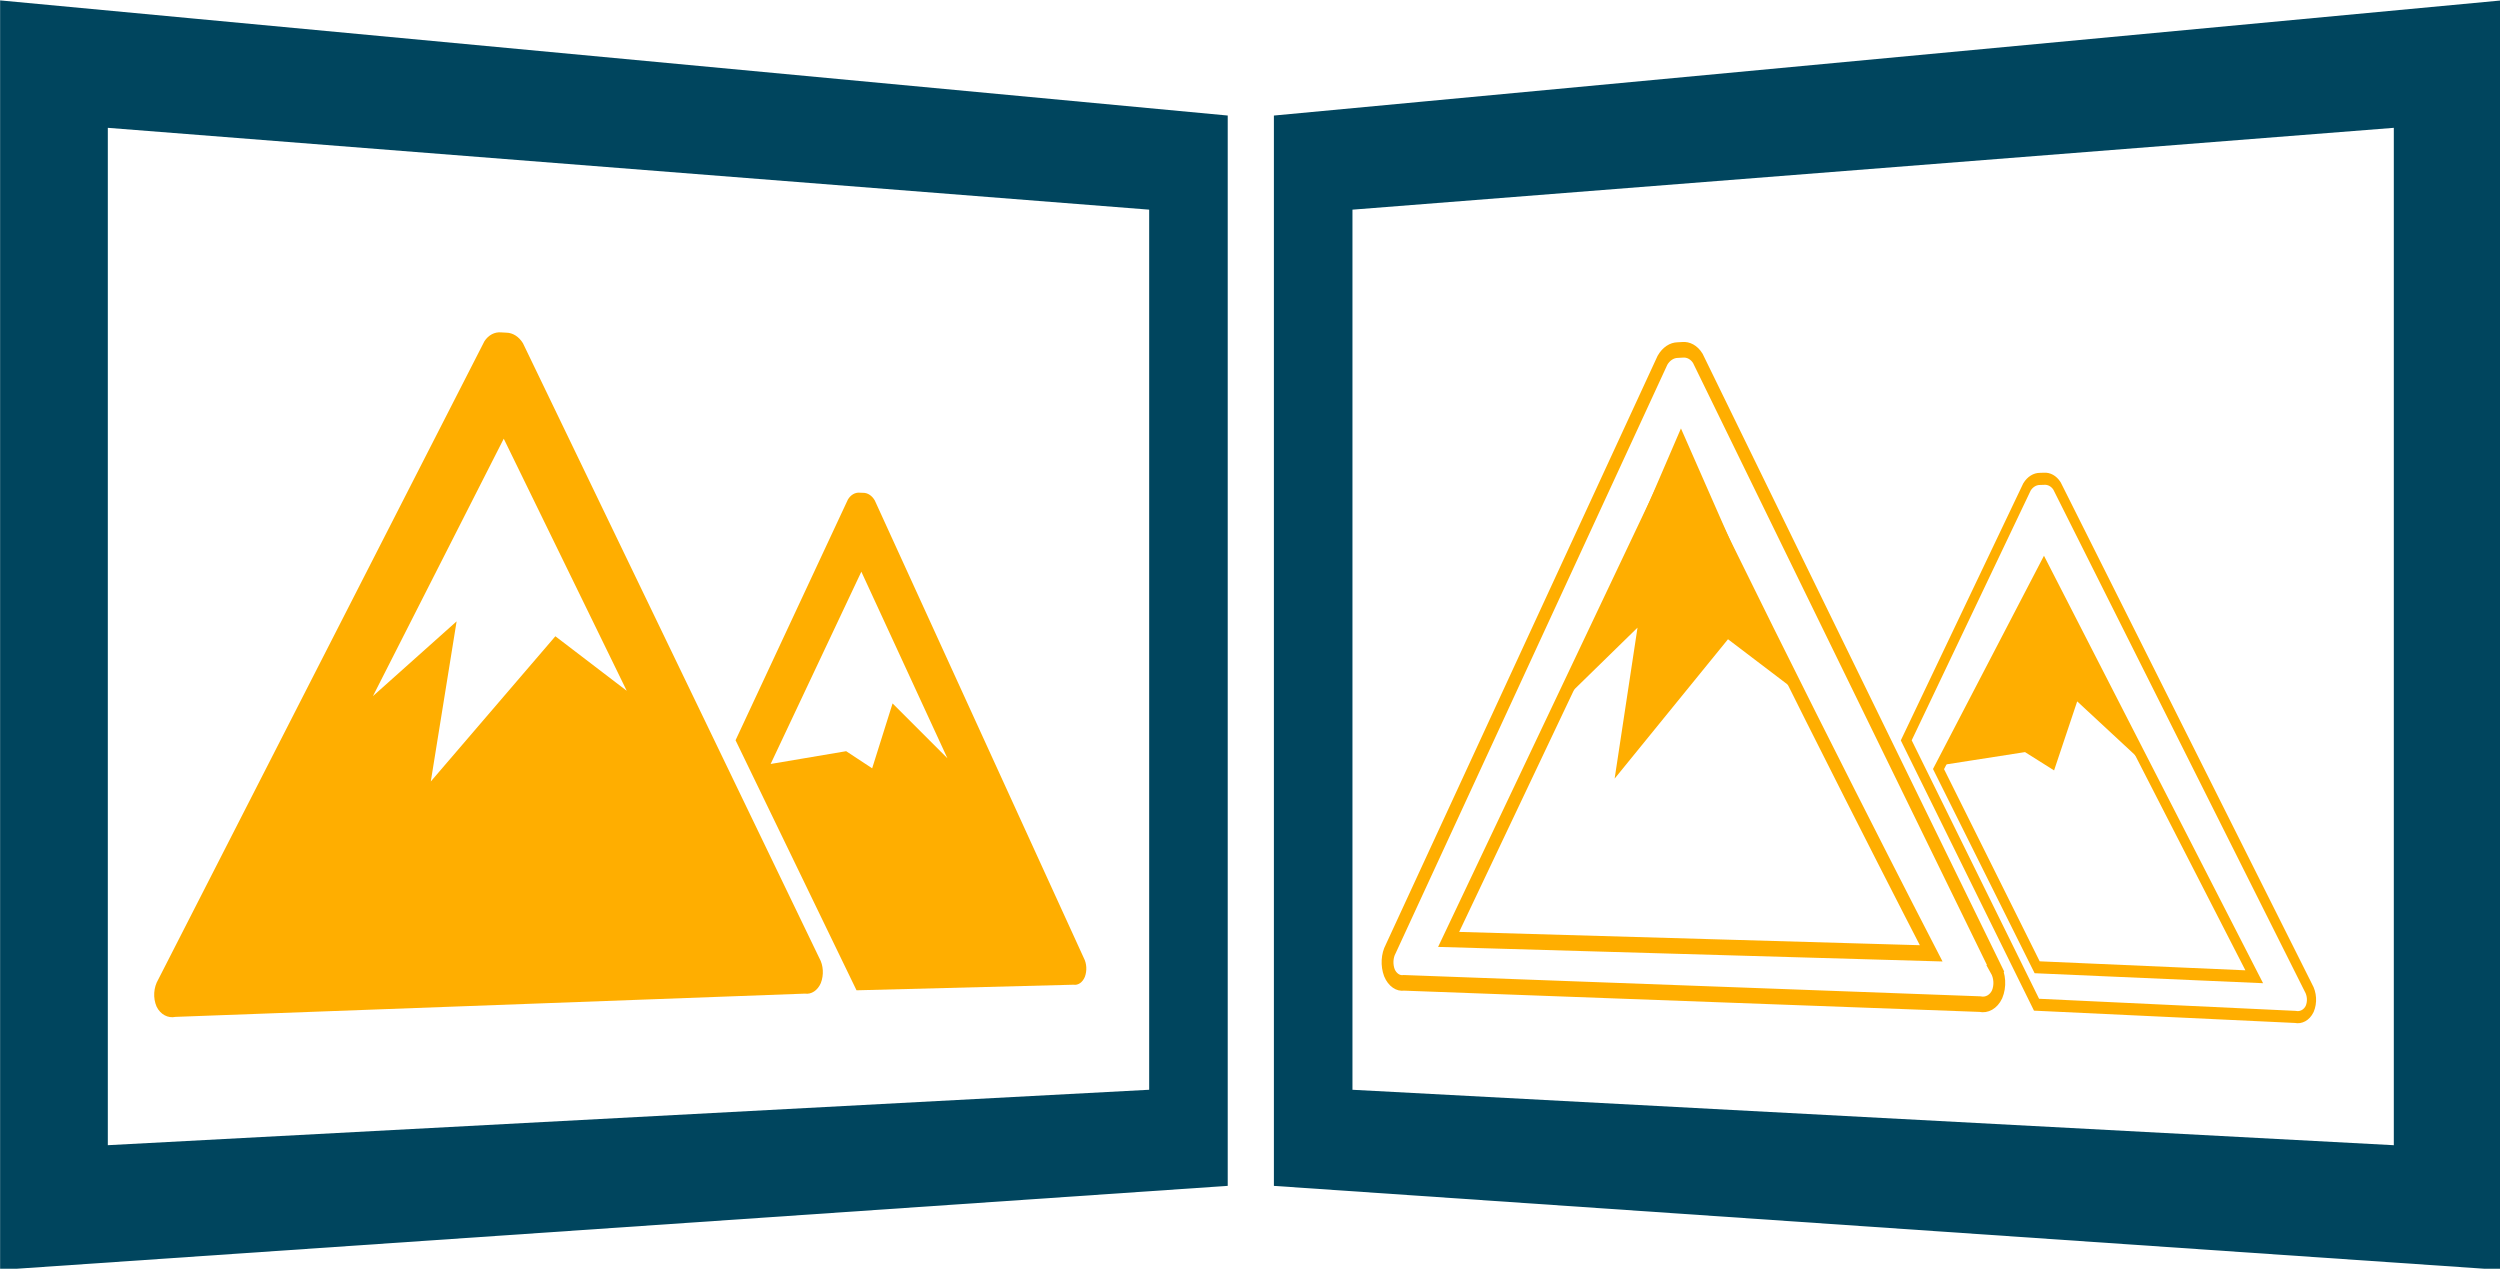
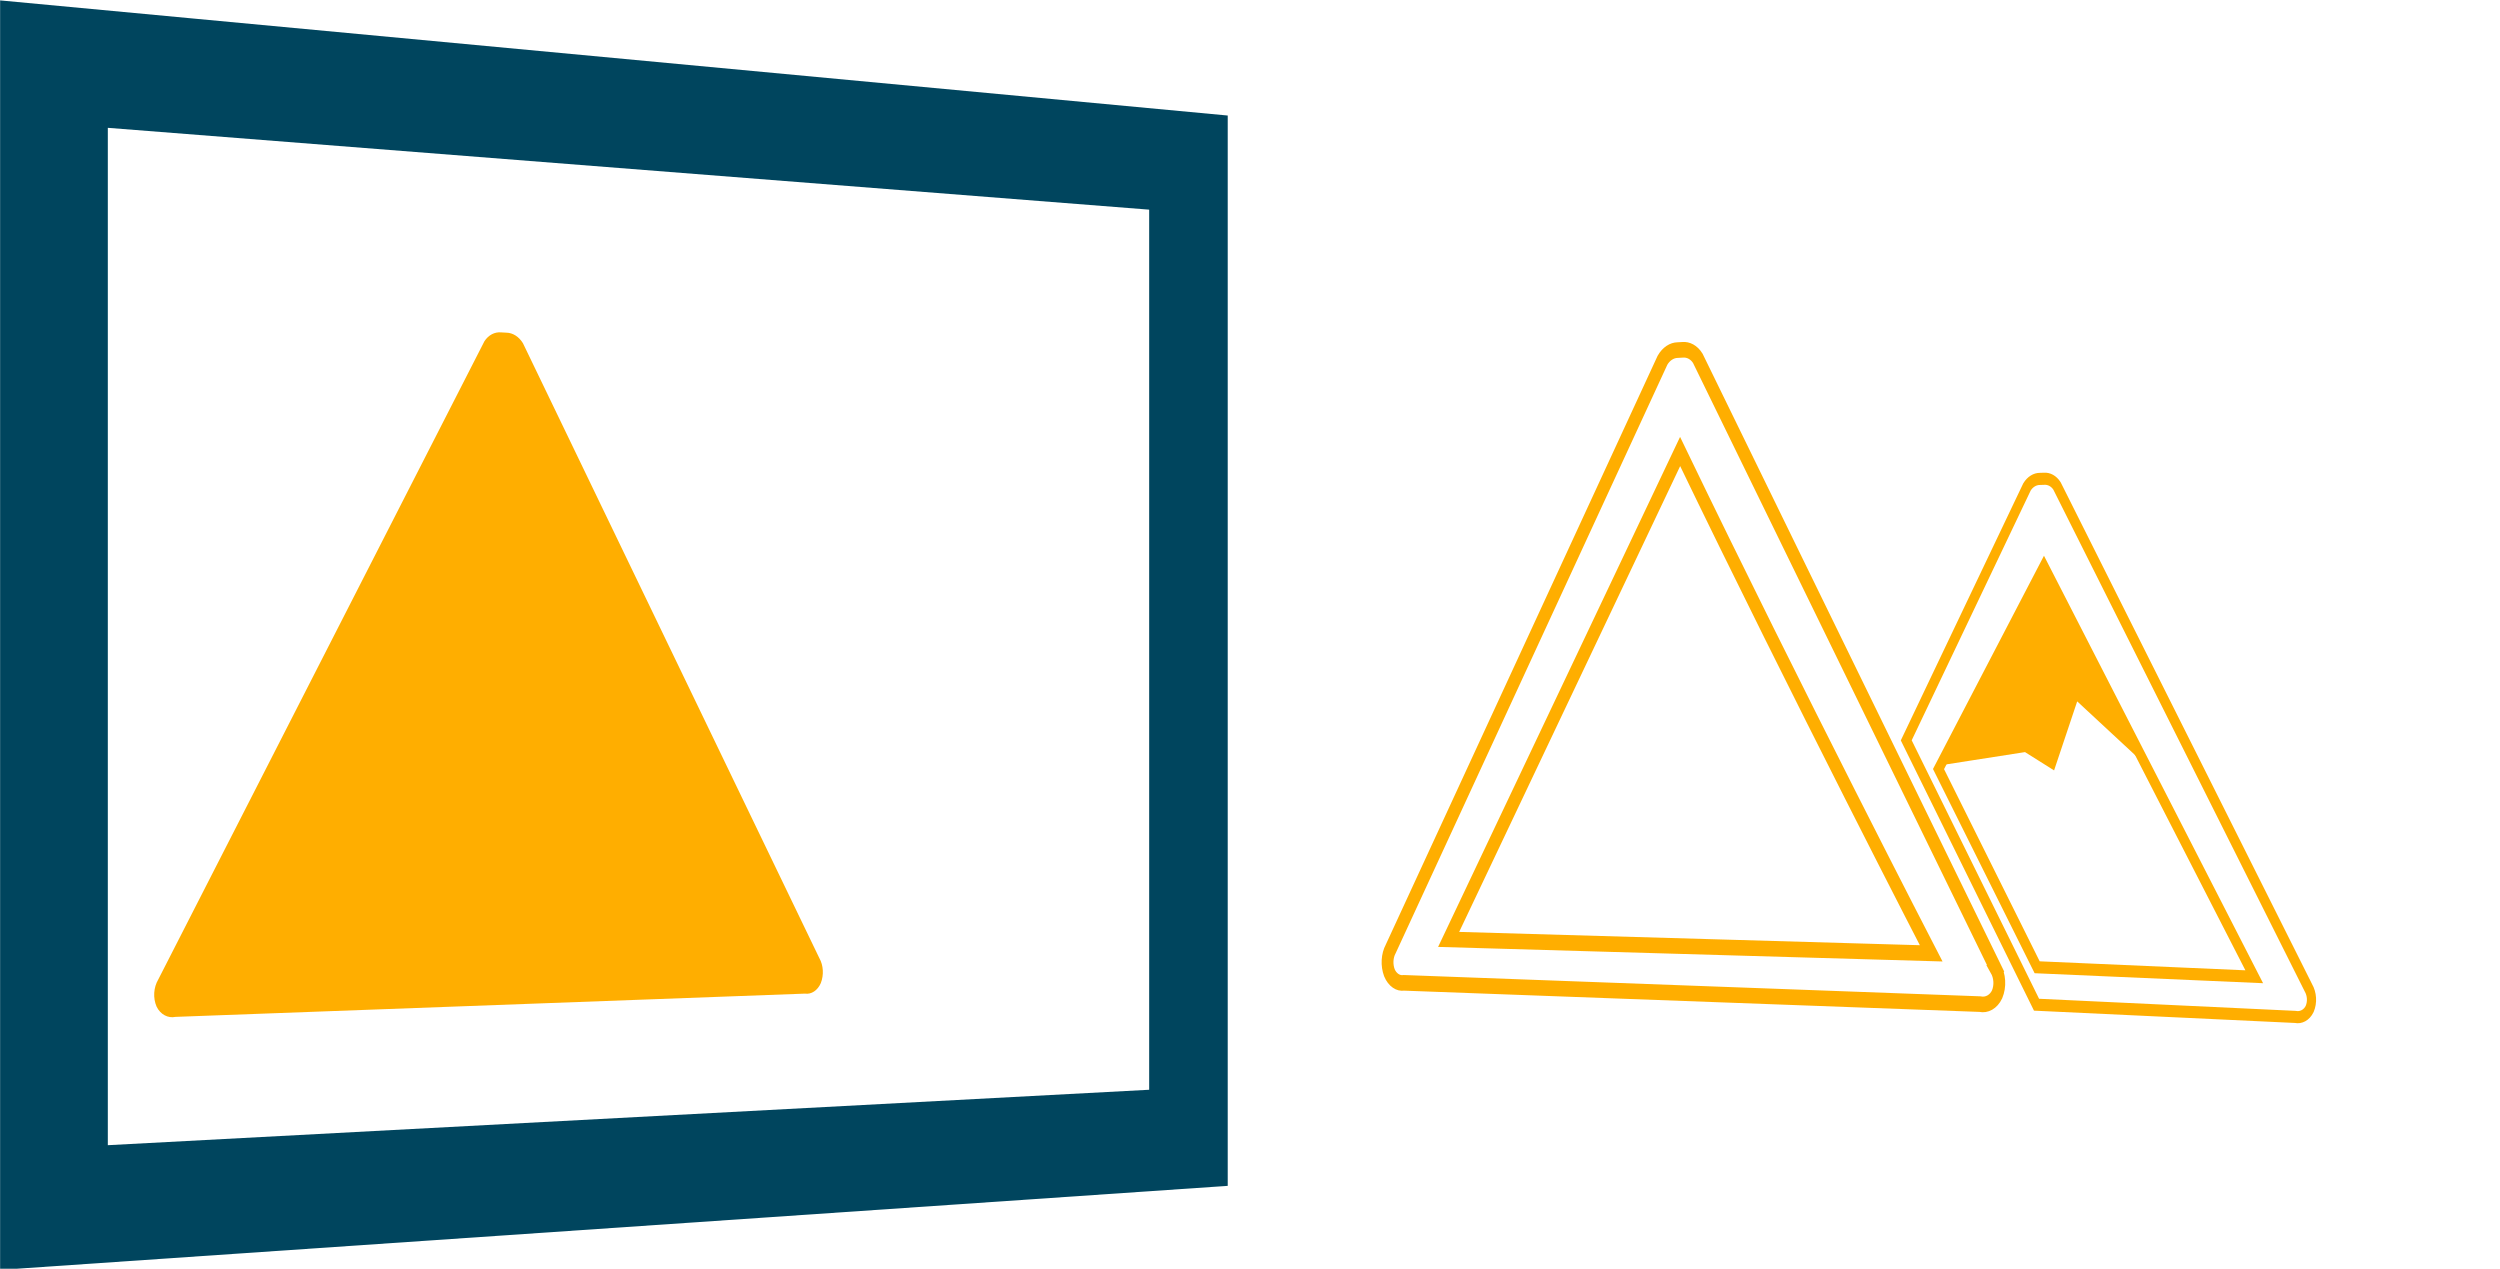
<svg xmlns="http://www.w3.org/2000/svg" xmlns:ns1="http://sodipodi.sourceforge.net/DTD/sodipodi-0.dtd" xmlns:ns2="http://www.inkscape.org/namespaces/inkscape" width="78.202mm" height="39.688mm" viewBox="0 0 78.202 39.688" version="1.1" id="svg8" ns1:docname="dualband.svg" ns2:version="1.0.2 (e86c870879, 2021-01-15)">
  <defs id="defs2" />
  <g ns2:label="Livello 1" ns2:groupmode="layer" id="layer1" transform="translate(-76.9,-58.28)">
    <g id="g846" transform="matrix(0.39,0,0,0.515,70.786,37.075)">
-       <path d="M 81.398,99.377 57.623,62.025 c -0.318,-0.399 -0.815,-0.639 -1.336,-0.644 l -0.206,-0.009 -0.206,-0.008 c -0.523,-0.038 -1.023,0.162 -1.344,0.537 L 28.376,100.66 c -0.387,0.495 -0.441,1.134 -0.138,1.658 0.305,0.473 0.908,0.719 1.517,0.621 l 50.487,-1.412 c 0.512,0.059 1.017,-0.195 1.271,-0.642 0.252,-0.492 0.208,-1.073 -0.115,-1.509 z M 60.221,79.821 l -9.991,8.821 2.07,-9.726 -6.711,4.54 10.492,-15.636 9.865,15.314 z" id="path4-3" ns1:nodetypes="ccccccccccccccccccc" style="fill:#ffae00;fill-opacity:1;stroke-width:0.948" />
+       <path d="M 81.398,99.377 57.623,62.025 c -0.318,-0.399 -0.815,-0.639 -1.336,-0.644 l -0.206,-0.009 -0.206,-0.008 c -0.523,-0.038 -1.023,0.162 -1.344,0.537 L 28.376,100.66 c -0.387,0.495 -0.441,1.134 -0.138,1.658 0.305,0.473 0.908,0.719 1.517,0.621 l 50.487,-1.412 c 0.512,0.059 1.017,-0.195 1.271,-0.642 0.252,-0.492 0.208,-1.073 -0.115,-1.509 z M 60.221,79.821 z" id="path4-3" ns1:nodetypes="ccccccccccccccccccc" style="fill:#ffae00;fill-opacity:1;stroke-width:0.948" />
      <path d="M 31.343,42.312 15.686,41.199 v 77.107 l 98.463,-5.103 V 101.63 48.192 m -6.3,59.174 -83.524,3.367 V 48.939 l 83.524,4.97 z m 6.3,-59.174 v 47.346 0 V 48.192 L 31.343,42.312" id="path8-4" ns1:nodetypes="cccccccccccccccc" style="fill:#00455e;fill-opacity:1;stroke-width:1.044" />
-       <path d="m 84.376,101.325 17.41,-0.339 c 0.365,0.046 0.725,-0.145 0.906,-0.481 0.18,-0.37 0.148,-0.807 -0.082,-1.135 v 0 L 85.841,71.572 c -0.222,-0.293 -0.568,-0.466 -0.932,-0.464 l -0.144,-0.003 -0.144,-0.004 c -0.364,-0.022 -0.712,0.133 -0.936,0.416 l -9.011,14.62 m 12.594,-2.236 -1.637,3.941 -2.086,-1.04 -6.057,0.776 7.275,-11.679 6.904,11.334 z" id="path4-6-6" ns1:nodetypes="cccccccccccccccccc" style="fill:#ffae00;fill-opacity:1;stroke-width:0.736" />
      <path d="M 175.735,99.986 151.852,62.939 c -0.294,-0.359 -0.751,-0.551 -1.23,-0.516 l -0.189,0.008 -0.189,0.008 c -0.477,0.004 -0.932,0.233 -1.223,0.615 l -21.799,35.758 c -0.297,0.417 -0.337,0.975 -0.106,1.446 0.234,0.428 0.698,0.672 1.168,0.614 l 46.193,1.292 c 0.555,0.093 1.105,-0.143 1.382,-0.595 0.275,-0.5 0.227,-1.111 -0.126,-1.582 z M 131.868,98.234 150.434,68.599 c 9.433,14.812 20.137,30.481 20.137,30.481 z" id="path4-3-7" ns1:nodetypes="ccccccccccccccccc" style="fill:none;fill-opacity:1;stroke:#ffae00;stroke-width:0.948;stroke-opacity:1" />
-       <path d="m 129.52,47.364 -11.667,0.829 v 65.012 l 98.463,5.103 V 104.58 41.2 m -8.638,69.534 -83.524,-3.367 V 53.909 l 83.524,-4.97 z m 8.638,-69.534 v 56.155 0 -56.155 l -86.796,6.164" id="path8-4-7" ns1:nodetypes="cccccccccccccccc" style="fill:#00455e;fill-opacity:1;stroke-width:1.044" />
      <path d="m 171.16,87.887 8.456,-12.304 16.867,24.919 -17.412,-0.576 z m 7.861,14.313 20.75,0.741 c 0.465,0.076 0.925,-0.116 1.158,-0.484 0.231,-0.407 0.19,-0.905 -0.105,-1.29 h -1e-5 L 180.664,70.693 c -0.25,-0.299 -0.64,-0.462 -1.047,-0.438 l -0.161,0.004 -0.161,0.004 c -0.406,-0.002 -0.794,0.181 -1.042,0.491 l -9.681,15.39 z" id="path4-6-6-6" ns1:nodetypes="cccccccccccccccc" style="fill:none;fill-opacity:1;stroke:#ffae00;stroke-width:0.736;stroke-opacity:1" />
-       <path style="fill:#ffae00;fill-opacity:1;stroke:none;stroke-width:0.265px;stroke-linecap:butt;stroke-linejoin:miter;stroke-opacity:1" d="m 150.501,67.196 9.267,15.967 -5.493,-3.162 -9.093,8.466 1.835,-9.17 -5.86,4.336 9.344,-16.436" id="path1066" ns1:nodetypes="ccccccc" />
      <path style="fill:#ffae00;fill-opacity:1;stroke:none;stroke-width:0.265px;stroke-linecap:butt;stroke-linejoin:miter;stroke-opacity:1" d="m 179.456,75.329 7.925,12.029 -5.098,-3.582 -1.854,4.193 -2.331,-1.112 -6.569,0.776 z" id="path1068" />
    </g>
  </g>
</svg>